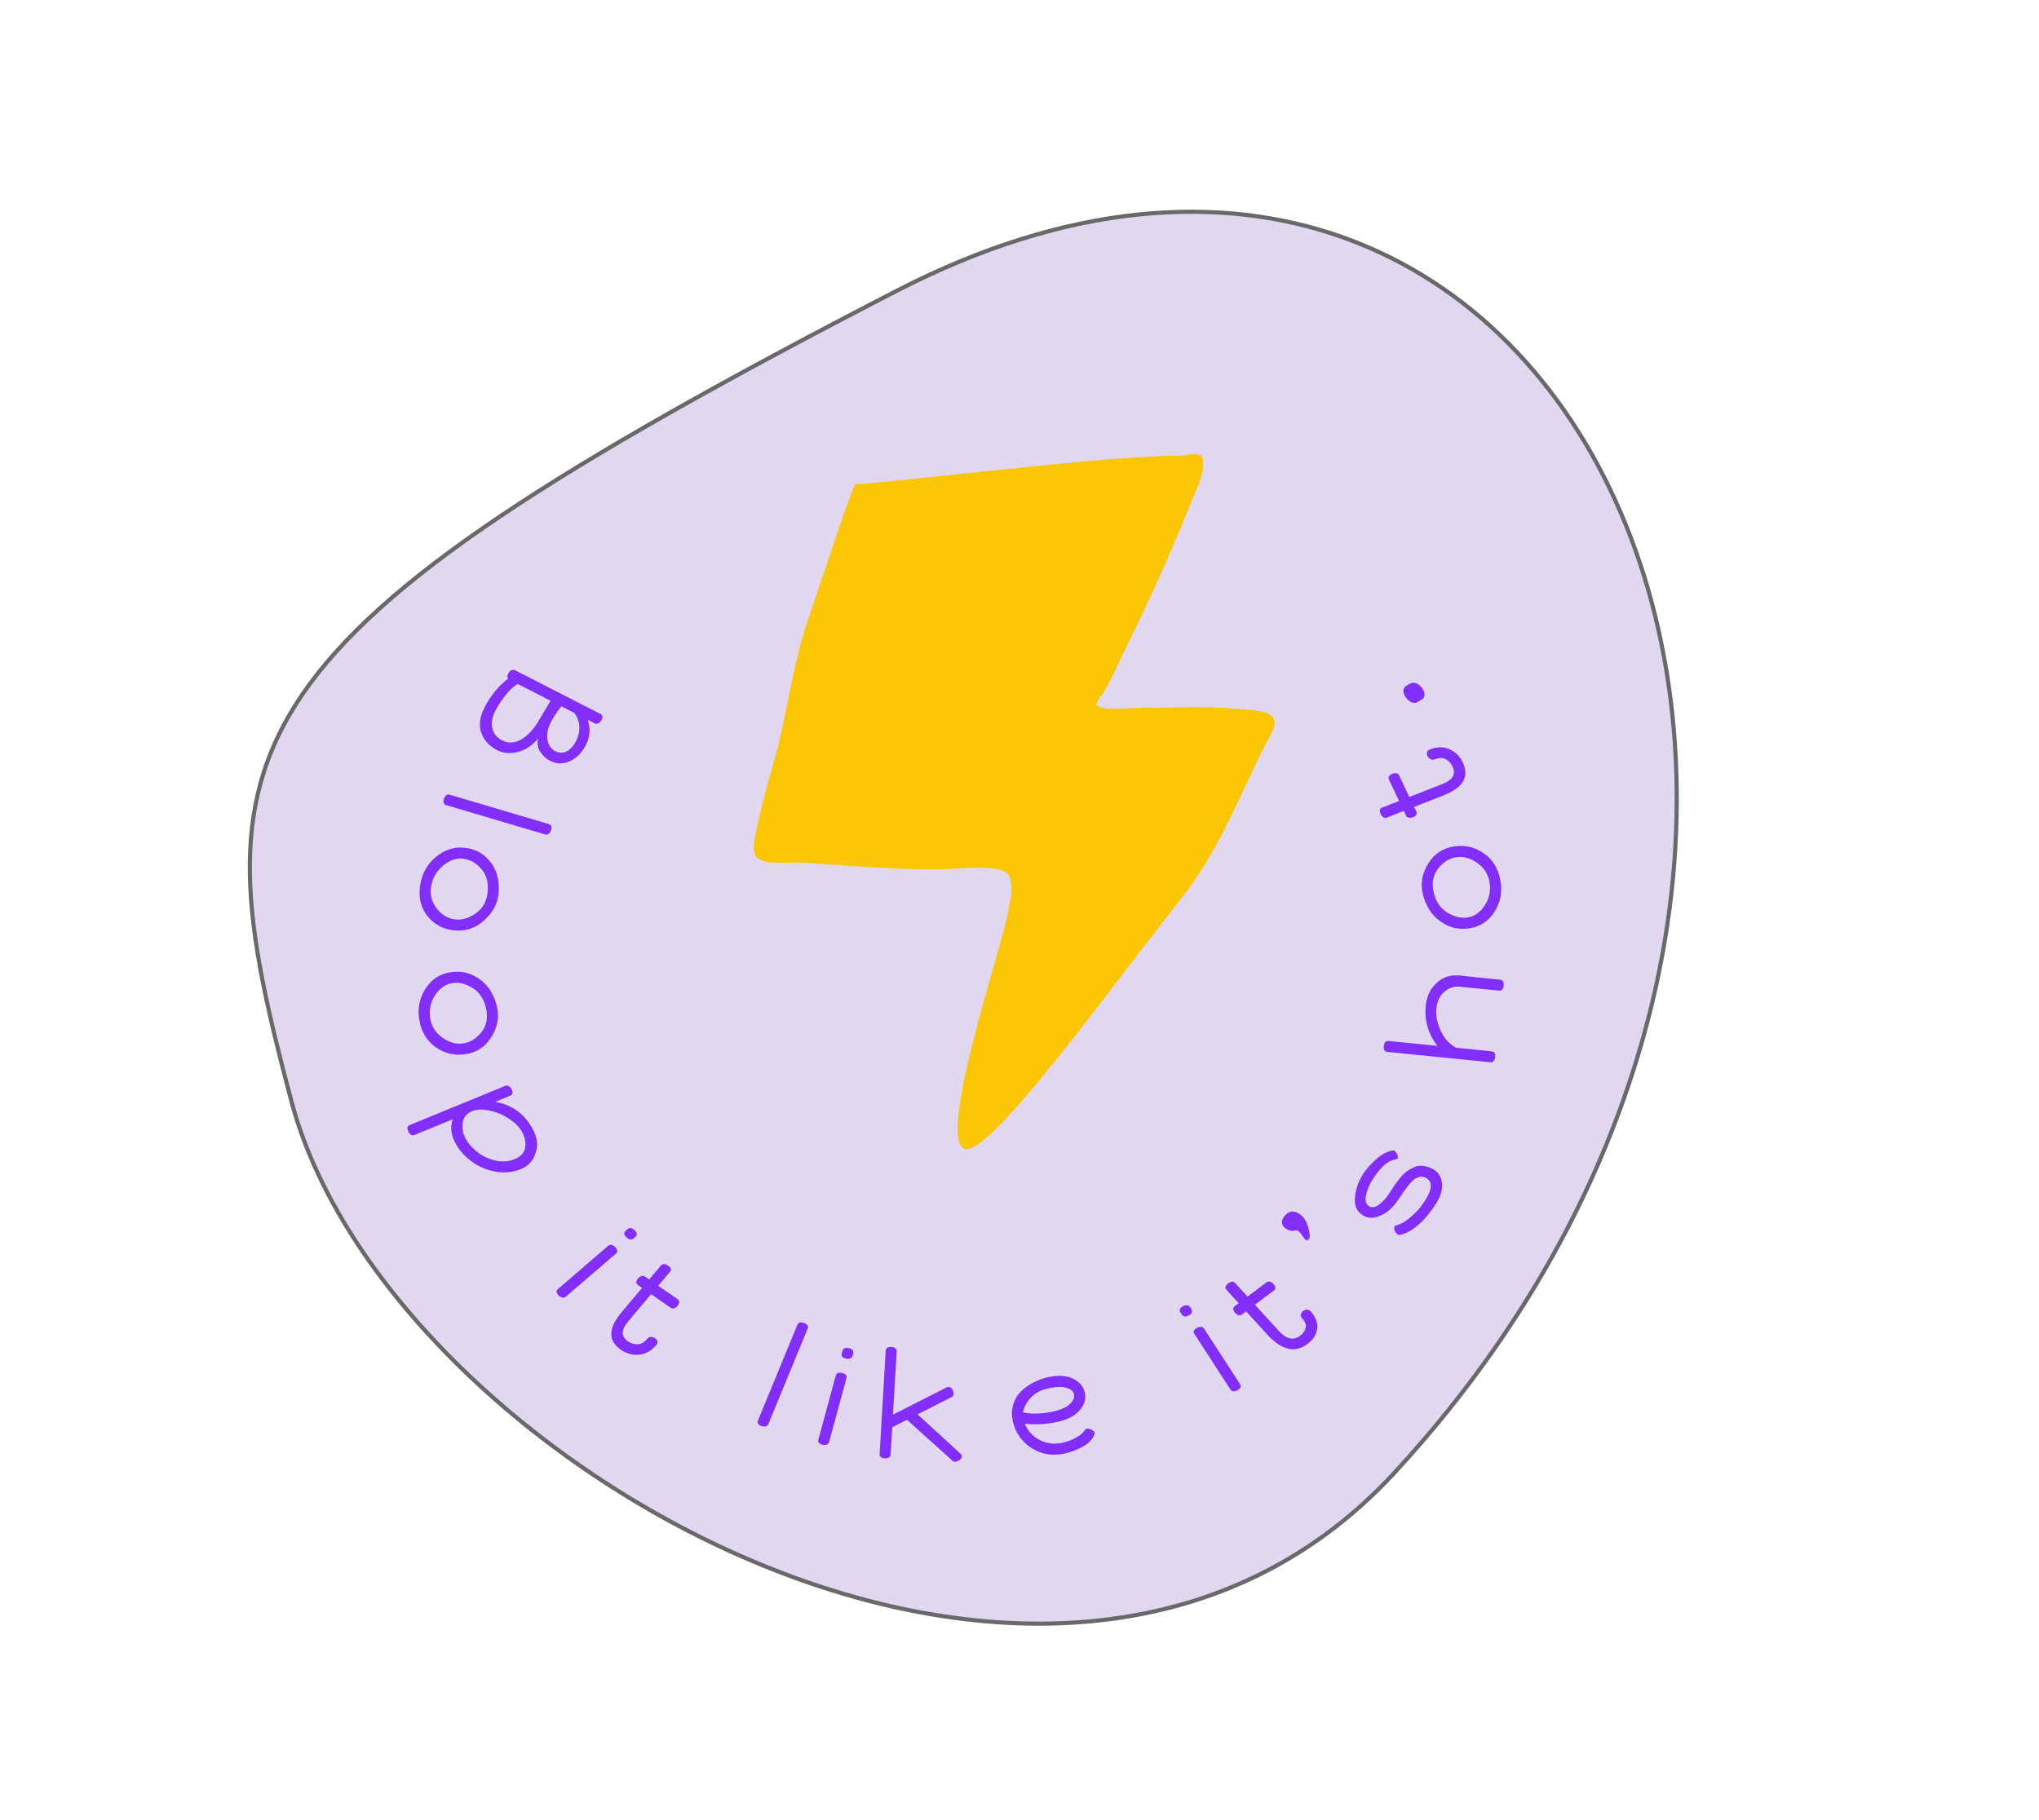
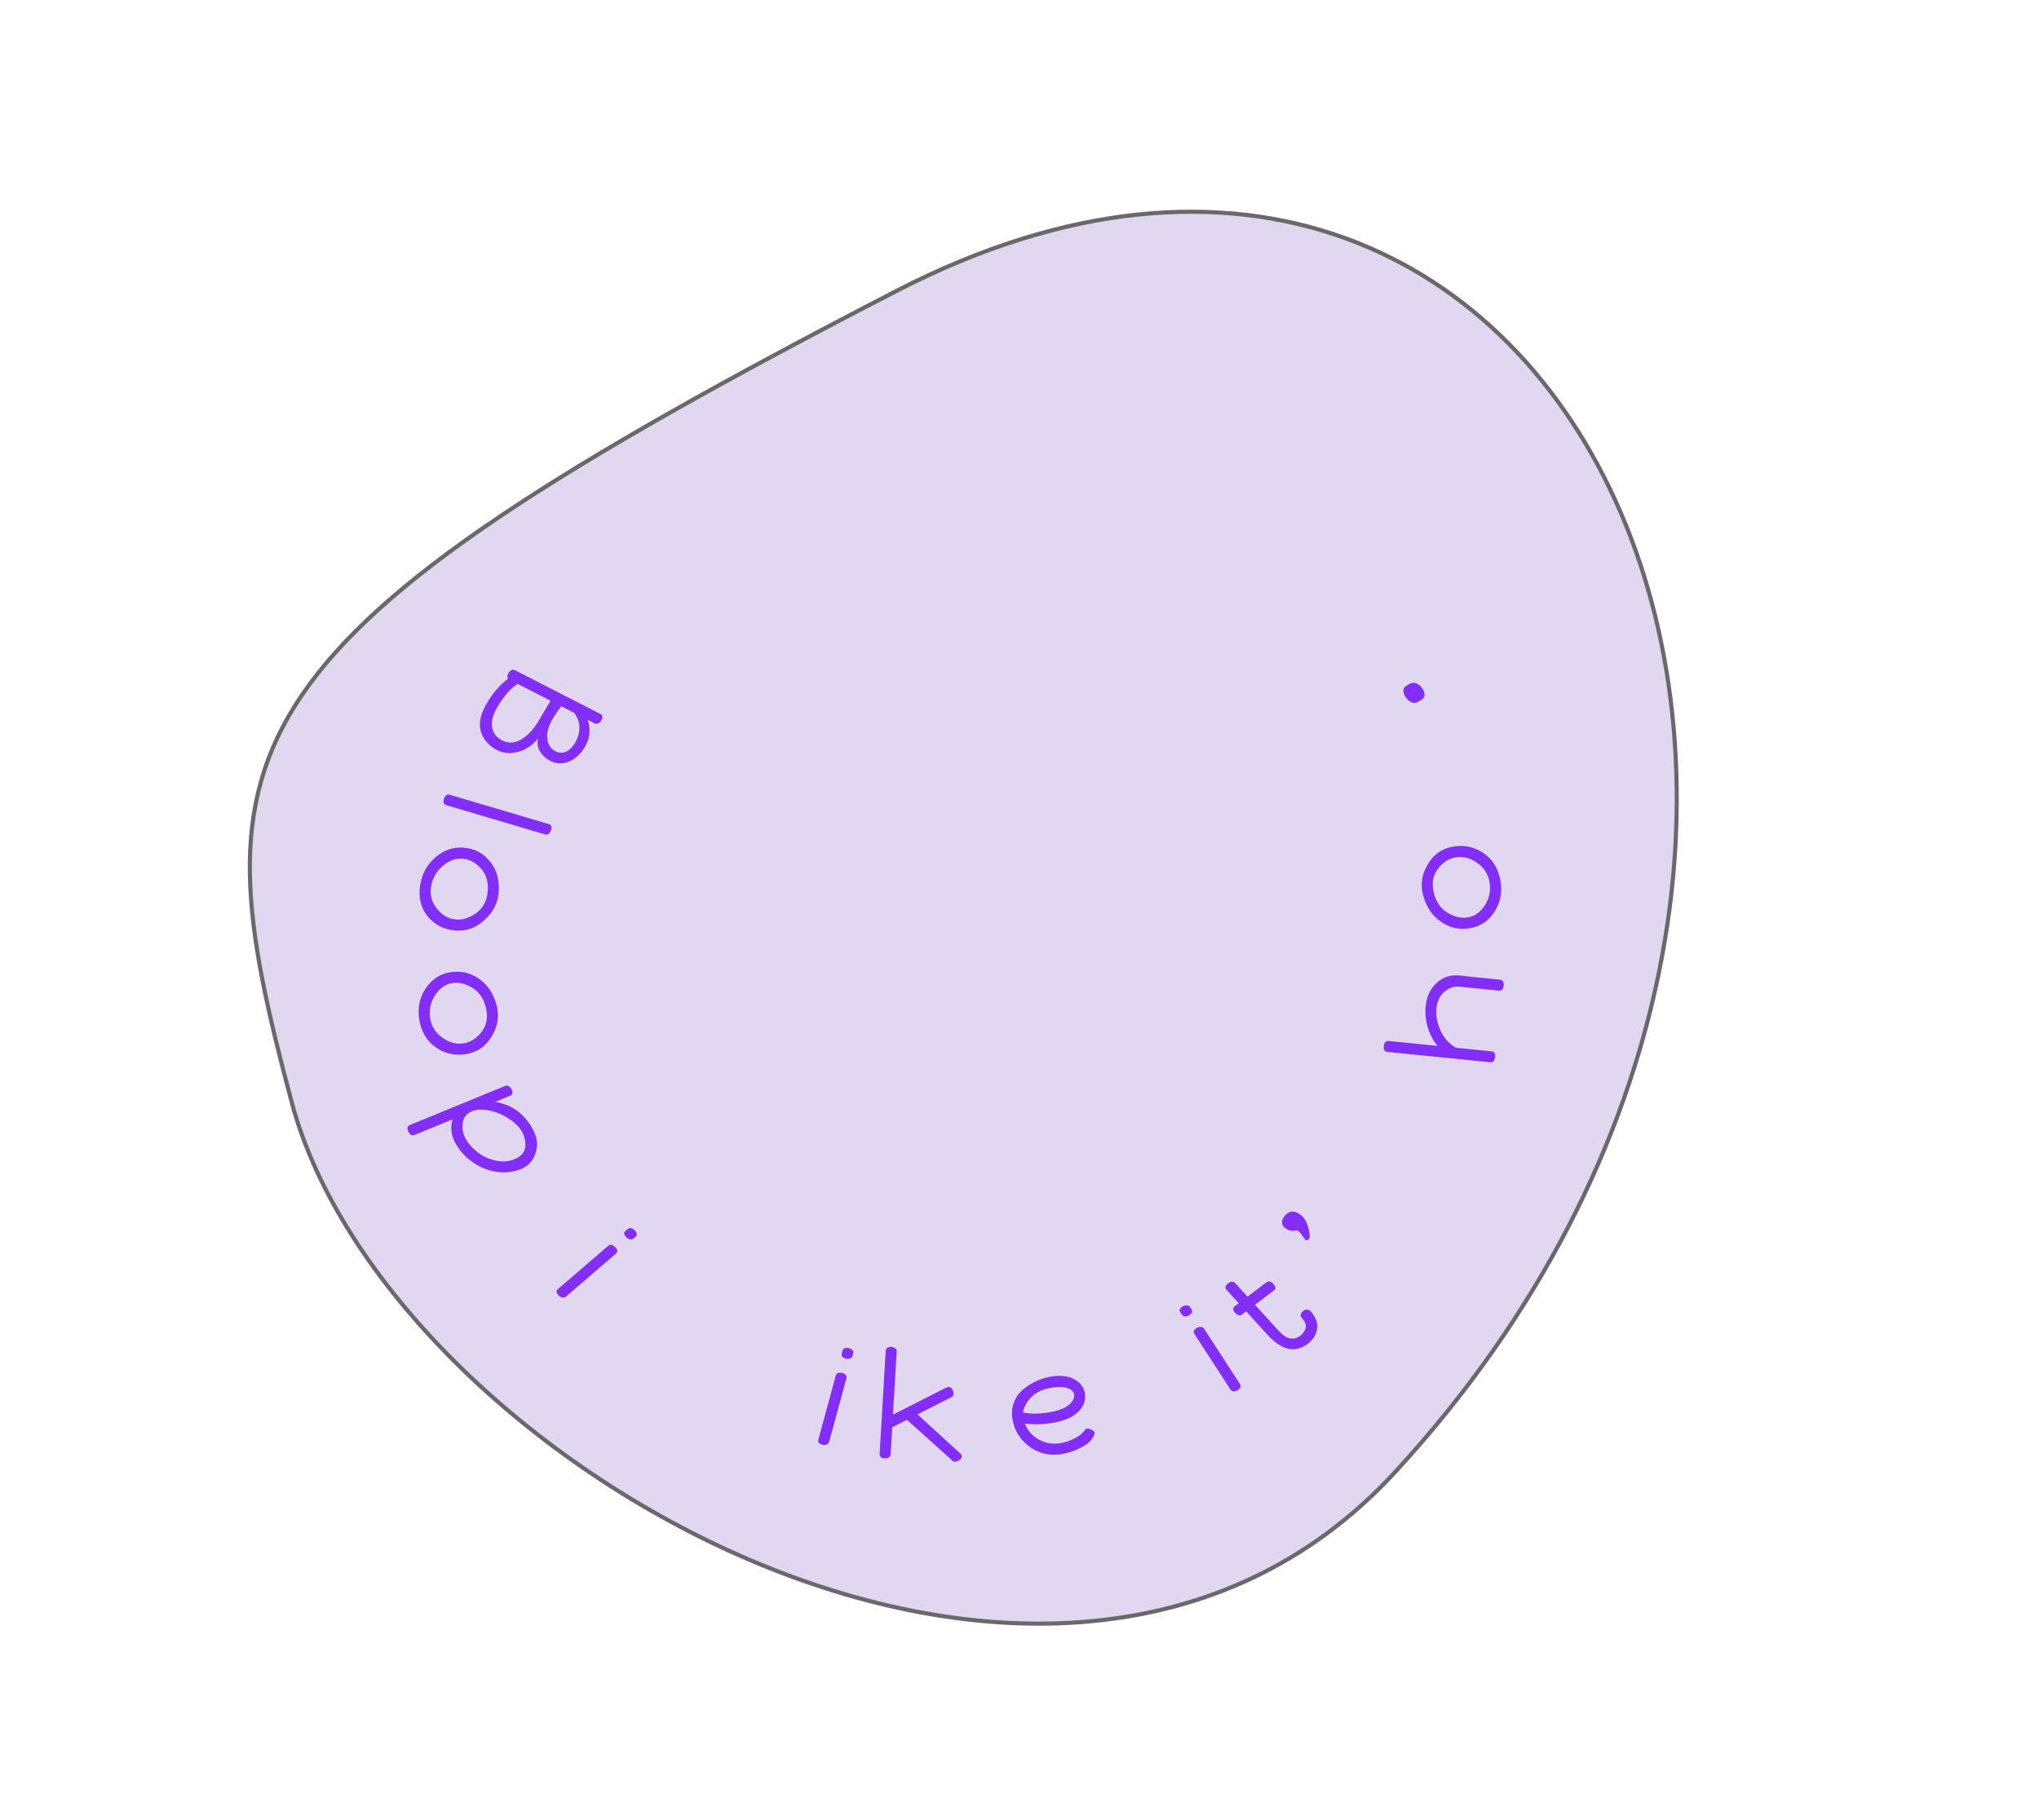
<svg xmlns="http://www.w3.org/2000/svg" width="233" height="208" viewBox="0 0 233 208" fill="none">
  <g filter="url(#filter0_d_7_126)">
    <path d="M156.108 164.549C117.109 206.817 41.013 163.121 30.1 122.228C19.186 81.335 21.144 69.775 99.189 29.477C177.235 -10.82 222.855 92.206 156.108 164.549Z" fill="#E2D7F1" />
    <path d="M156.108 164.549C117.109 206.817 41.013 163.121 30.1 122.228C19.186 81.335 21.144 69.775 99.189 29.477C177.235 -10.82 222.855 92.206 156.108 164.549Z" stroke="#696969" stroke-width="0.472" />
  </g>
  <path d="M58.862 76.612L68.62 81.611C68.892 81.751 68.915 82.004 68.688 82.369C68.598 82.514 68.488 82.616 68.357 82.676C68.221 82.746 68.087 82.747 67.956 82.68L67.154 82.269C67.541 83.381 67.405 84.466 66.747 85.525C66.305 86.237 65.723 86.745 65.003 87.049C64.282 87.352 63.564 87.32 62.848 86.954C62.404 86.726 62.032 86.383 61.732 85.925C61.436 85.481 61.356 84.978 61.494 84.414C60.775 85.251 59.983 85.765 59.119 85.957C58.249 86.159 57.492 86.094 56.846 85.763C55.847 85.252 55.212 84.52 54.939 83.568C54.666 82.616 54.936 81.486 55.75 80.176C56.45 79.05 57.221 78.183 58.064 77.574C57.937 77.394 57.951 77.18 58.106 76.929C58.327 76.573 58.579 76.467 58.862 76.612ZM59.151 78.169C58.425 78.609 57.695 79.421 56.959 80.606C56.349 81.587 56.104 82.42 56.225 83.104C56.355 83.792 56.728 84.294 57.343 84.609C58.06 84.976 58.777 84.957 59.494 84.55C60.222 84.149 60.885 83.467 61.483 82.505C61.669 82.206 61.925 81.773 62.252 81.204C62.588 80.641 62.81 80.272 62.918 80.099L59.151 78.169ZM64.144 80.727C63.854 81.086 63.563 81.501 63.27 81.973C62.707 82.878 62.462 83.679 62.535 84.376C62.611 85.087 62.912 85.578 63.436 85.846C63.87 86.069 64.279 86.094 64.665 85.924C65.05 85.753 65.386 85.437 65.673 84.975C66.008 84.436 66.186 83.86 66.206 83.249C66.227 82.638 66.034 82.05 65.626 81.486L64.144 80.727Z" fill="#832DF8" />
  <path d="M51.403 90.839L62.731 94.195C63.024 94.282 63.098 94.528 62.952 94.933C62.895 95.094 62.809 95.216 62.695 95.3C62.576 95.394 62.447 95.421 62.305 95.379L50.978 92.023C50.836 91.981 50.743 91.889 50.699 91.746C50.665 91.606 50.676 91.456 50.734 91.296C50.876 90.901 51.099 90.749 51.403 90.839Z" fill="#832DF8" />
  <path d="M53.1 96.899C54.069 97.007 54.868 97.352 55.498 97.935C56.138 98.531 56.567 99.206 56.786 99.96C57.002 100.725 57.057 101.506 56.95 102.303C56.798 103.426 56.231 104.412 55.247 105.26C54.274 106.121 53.139 106.479 51.844 106.335C50.616 106.198 49.62 105.66 48.855 104.72C48.102 103.781 47.816 102.632 48 101.273C48.18 99.937 48.768 98.84 49.764 97.981C50.772 97.124 51.884 96.764 53.1 96.899ZM52.915 98.144C52.115 98.055 51.334 98.338 50.571 98.994C49.819 99.652 49.378 100.463 49.248 101.429C49.125 102.339 49.353 103.151 49.931 103.865C50.508 104.59 51.201 104.998 52.012 105.088C52.801 105.176 53.58 104.949 54.35 104.408C55.121 103.867 55.572 103.108 55.704 102.13C55.858 100.985 55.63 100.053 55.018 99.335C54.404 98.629 53.703 98.231 52.915 98.144Z" fill="#832DF8" />
  <path d="M51.543 111.114C52.508 110.983 53.381 111.121 54.16 111.529C54.953 111.947 55.565 112.493 55.998 113.165C56.432 113.849 56.715 114.588 56.846 115.382C57.031 116.5 56.774 117.587 56.076 118.642C55.391 119.708 54.403 120.328 53.111 120.504C51.887 120.671 50.768 120.395 49.754 119.675C48.751 118.954 48.137 117.918 47.914 116.565C47.694 115.234 47.938 114.035 48.645 112.967C49.364 111.897 50.33 111.279 51.543 111.114ZM51.731 112.358C50.934 112.466 50.264 112.929 49.721 113.746C49.19 114.562 49.004 115.45 49.163 116.412C49.312 117.317 49.771 118.044 50.539 118.591C51.309 119.149 52.098 119.373 52.906 119.263C53.692 119.156 54.377 118.748 54.96 118.04C55.544 117.332 55.755 116.491 55.594 115.518C55.406 114.378 54.911 113.536 54.109 112.994C53.31 112.463 52.517 112.25 51.731 112.358Z" fill="#832DF8" />
  <path d="M46.807 128.597L57.736 124.111C57.872 124.055 58.005 124.067 58.134 124.149C58.273 124.226 58.381 124.341 58.457 124.493C58.643 124.868 58.59 125.116 58.297 125.237L56.583 125.94C58.582 126.28 60.052 127.393 60.992 129.28C61.421 130.143 61.486 130.996 61.186 131.84C60.902 132.689 60.362 133.278 59.565 133.605C58.632 133.988 57.648 134.092 56.615 133.918C55.592 133.739 54.665 133.338 53.837 132.713C53.013 132.098 52.384 131.354 51.949 130.482C51.53 129.64 51.455 128.791 51.723 127.935L47.367 129.724C47.084 129.84 46.847 129.705 46.655 129.32C46.579 129.167 46.55 129.02 46.568 128.879C46.591 128.747 46.67 128.653 46.807 128.597ZM53.965 126.997C53.325 127.259 52.964 127.701 52.881 128.321C52.804 128.952 52.886 129.51 53.129 129.997C53.422 130.586 53.867 131.124 54.463 131.612C55.06 132.101 55.752 132.439 56.541 132.629C57.345 132.824 58.093 132.779 58.785 132.495C59.498 132.203 59.903 131.774 60.001 131.208C60.103 130.653 60.003 130.071 59.7 129.463C59.417 128.894 58.917 128.373 58.2 127.897C57.499 127.427 56.747 127.107 55.942 126.936C55.148 126.761 54.489 126.782 53.965 126.997Z" fill="#832DF8" />
  <path d="M63.759 147.332L69.493 142.399C69.725 142.199 69.997 142.249 70.308 142.547C70.43 142.664 70.503 142.788 70.524 142.918C70.554 143.056 70.513 143.174 70.402 143.27L64.667 148.203C64.555 148.299 64.42 148.333 64.261 148.306C64.111 148.271 63.974 148.195 63.852 148.078C63.549 147.787 63.518 147.539 63.759 147.332ZM71.491 140.681L71.723 140.481C71.955 140.282 72.227 140.331 72.537 140.629C72.66 140.747 72.732 140.871 72.754 141.001C72.784 141.139 72.743 141.256 72.631 141.352L72.399 141.551C72.287 141.647 72.152 141.682 71.993 141.655C71.843 141.62 71.707 141.544 71.584 141.426C71.282 141.136 71.251 140.888 71.491 140.681Z" fill="#832DF8" />
-   <path d="M72.911 146.122C73.021 145.991 73.148 145.901 73.294 145.851C73.448 145.808 73.586 145.828 73.707 145.912L74.182 146.242L75.529 144.642C75.624 144.53 75.743 144.475 75.888 144.479C76.041 144.49 76.188 144.543 76.327 144.64C76.681 144.886 76.759 145.126 76.562 145.36L75.215 146.959L77.449 148.511C77.57 148.595 77.623 148.707 77.608 148.848C77.6 148.98 77.542 149.111 77.432 149.241C77.155 149.57 76.89 149.647 76.639 149.473L74.405 147.921L71.788 151.029C70.97 152 70.957 152.76 71.748 153.309C72.083 153.542 72.445 153.656 72.833 153.651C73.23 153.652 73.611 153.436 73.976 153.002C74.079 152.881 74.214 152.817 74.382 152.81C74.559 152.809 74.722 152.861 74.871 152.964C75.011 153.061 75.094 153.181 75.122 153.324C75.156 153.458 75.115 153.594 74.999 153.733C74.413 154.411 73.748 154.78 73.003 154.841C72.269 154.907 71.58 154.718 70.938 154.272C69.458 153.244 69.495 151.807 71.05 149.96L73.372 147.204L72.897 146.874C72.636 146.693 72.641 146.442 72.911 146.122Z" fill="#832DF8" />
-   <path d="M86.615 162.356L91.114 151.432C91.23 151.149 91.492 151.077 91.9 151.215C92.061 151.27 92.18 151.352 92.257 151.462C92.345 151.575 92.361 151.7 92.305 151.836L87.806 162.761C87.75 162.897 87.645 162.987 87.493 163.03C87.344 163.064 87.19 163.053 87.029 162.998C86.632 162.864 86.494 162.649 86.615 162.356Z" fill="#832DF8" />
  <path d="M93.52 164.534L95.502 157.234C95.582 156.938 95.833 156.838 96.253 156.932C96.419 156.969 96.547 157.038 96.636 157.139C96.737 157.243 96.769 157.366 96.73 157.508L94.747 164.809C94.709 164.951 94.617 165.052 94.471 165.112C94.329 165.162 94.174 165.168 94.009 165.13C93.599 165.039 93.436 164.84 93.52 164.534ZM96.193 154.691L96.273 154.395C96.353 154.1 96.604 154 97.024 154.094C97.19 154.131 97.317 154.2 97.407 154.301C97.508 154.405 97.539 154.528 97.501 154.67L97.421 154.966C97.382 155.108 97.29 155.209 97.144 155.269C97.002 155.319 96.848 155.325 96.682 155.288C96.273 155.196 96.11 154.997 96.193 154.691Z" fill="#832DF8" />
  <path d="M100.518 166.179L101.21 154.385C101.228 154.08 101.452 153.937 101.882 153.958C102.052 153.966 102.191 154.013 102.3 154.097C102.42 154.183 102.475 154.299 102.467 154.446L102.042 161.692L108.062 158.631C108.191 158.557 108.312 158.524 108.425 158.529C108.595 158.537 108.726 158.629 108.818 158.803C108.922 158.967 108.968 159.14 108.958 159.321C108.948 159.49 108.896 159.601 108.802 159.653L104.853 161.658L109.846 166.239C109.887 166.32 109.905 166.401 109.9 166.48C109.889 166.672 109.766 166.831 109.532 166.955C109.379 167.039 109.229 167.077 109.082 167.07C108.924 167.062 108.803 166.988 108.721 166.848L103.642 162.28L101.957 163.134L101.775 166.24C101.766 166.387 101.697 166.503 101.567 166.587C101.438 166.661 101.289 166.693 101.119 166.685C100.7 166.665 100.5 166.496 100.518 166.179Z" fill="#832DF8" />
  <path d="M115.755 162.513C115.591 161.807 115.6 161.148 115.784 160.536C115.967 159.924 116.278 159.409 116.715 158.991C117.153 158.573 117.649 158.23 118.203 157.962C118.754 157.684 119.336 157.486 119.948 157.369C121.039 157.16 121.94 157.235 122.651 157.594C123.36 157.943 123.794 158.459 123.953 159.144C124.125 159.883 123.92 160.58 123.34 161.233C122.759 161.886 121.823 162.336 120.532 162.584C119.375 162.805 118.234 162.851 117.111 162.72C117.423 163.514 117.966 164.125 118.74 164.553C119.514 164.981 120.374 165.104 121.32 164.923C121.821 164.827 122.32 164.651 122.819 164.394C123.328 164.135 123.705 163.832 123.95 163.485C123.974 163.388 124.053 163.327 124.187 163.302C124.343 163.272 124.526 163.311 124.738 163.421C124.946 163.519 125.068 163.64 125.101 163.784C124.953 164.4 124.504 164.918 123.753 165.339C123.011 165.746 122.261 166.023 121.504 166.168C120.135 166.43 118.907 166.198 117.82 165.473C116.733 164.747 116.045 163.761 115.755 162.513ZM116.882 161.433C117.801 161.637 118.878 161.621 120.114 161.384C121.082 161.198 121.782 160.909 122.214 160.515C122.643 160.109 122.814 159.719 122.727 159.344C122.65 159.013 122.374 158.777 121.9 158.638C121.434 158.485 120.789 158.487 119.966 158.645C119.075 158.816 118.376 159.157 117.867 159.67C117.367 160.169 117.038 160.757 116.882 161.433Z" fill="#832DF8" />
  <path d="M140.594 158.801L136.479 152.454C136.313 152.197 136.42 151.967 136.799 151.764C136.949 151.684 137.096 151.65 137.239 151.664C137.392 151.671 137.509 151.737 137.589 151.861L141.703 158.208C141.783 158.332 141.793 158.461 141.732 158.596C141.666 158.722 141.557 158.824 141.407 158.904C141.038 159.102 140.766 159.068 140.594 158.801ZM135.046 150.243L134.88 149.986C134.713 149.729 134.82 149.499 135.2 149.296C135.35 149.216 135.496 149.183 135.639 149.196C135.792 149.204 135.909 149.269 135.989 149.393L136.156 149.65C136.236 149.773 136.245 149.902 136.185 150.037C136.118 150.163 136.01 150.265 135.86 150.346C135.49 150.543 135.219 150.509 135.046 150.243Z" fill="#832DF8" />
  <path d="M141.132 150.054C141.017 149.929 140.95 149.796 140.929 149.656C140.917 149.51 140.971 149.392 141.088 149.303L141.55 148.956L140.142 147.411C140.042 147.302 140.011 147.184 140.048 147.058C140.094 146.924 140.186 146.806 140.321 146.704C140.666 146.445 140.941 146.429 141.147 146.655L142.556 148.2L144.73 146.566C144.847 146.477 144.98 146.455 145.127 146.499C145.267 146.535 145.394 146.616 145.509 146.742C145.799 147.06 145.822 147.311 145.577 147.495L143.403 149.13L146.141 152.132C146.996 153.07 147.809 153.249 148.578 152.67C148.905 152.425 149.109 152.13 149.192 151.786C149.284 151.434 149.139 151.049 148.757 150.631C148.65 150.513 148.612 150.38 148.643 150.229C148.683 150.072 148.775 149.939 148.92 149.83C149.056 149.728 149.204 149.681 149.363 149.688C149.515 149.687 149.652 149.753 149.774 149.887C150.368 150.555 150.612 151.226 150.507 151.897C150.411 152.562 150.051 153.13 149.426 153.6C147.986 154.683 146.452 154.332 144.826 152.549L142.398 149.886L141.936 150.233C141.682 150.424 141.414 150.364 141.132 150.054Z" fill="#832DF8" />
  <path d="M146.838 140.353C146.606 140.171 146.492 139.947 146.497 139.679C146.51 139.403 146.637 139.137 146.878 138.882C147.385 138.347 147.977 138.344 148.656 138.874C149.041 139.174 149.326 139.668 149.512 140.358C149.699 141.047 149.718 141.47 149.57 141.626C149.43 141.774 149.306 141.807 149.199 141.723C149.154 141.688 149.038 141.54 148.85 141.279C148.661 141.003 148.509 140.819 148.392 140.729C148.276 140.638 148.173 140.608 148.083 140.637C147.637 140.747 147.222 140.652 146.838 140.353Z" fill="#832DF8" />
-   <path d="M159.723 141.086C159.592 141.018 159.484 140.893 159.399 140.709C159.32 140.516 159.305 140.337 159.355 140.172C159.397 140.105 159.428 140.076 159.448 140.087C159.993 139.961 160.547 139.662 161.108 139.189C161.66 138.711 162.054 138.317 162.288 138.006C162.529 137.685 162.739 137.381 162.919 137.092C163.701 135.843 163.693 135.014 162.898 134.603C162.626 134.463 162.349 134.447 162.068 134.556C161.782 134.651 161.507 134.846 161.242 135.141C160.984 135.427 160.742 135.728 160.518 136.044C160.293 136.361 160.056 136.708 159.805 137.088C159.545 137.462 159.331 137.739 159.165 137.92C158.712 138.411 158.176 138.776 157.559 139.017C156.932 139.253 156.377 139.246 155.894 138.997C155.128 138.602 154.772 137.936 154.826 136.998C154.876 136.045 155.177 135.127 155.73 134.243C156.103 133.647 156.613 133.065 157.261 132.497C157.899 131.924 158.55 131.586 159.214 131.484C159.24 131.484 159.268 131.493 159.298 131.508C159.429 131.576 159.549 131.714 159.659 131.923C159.758 132.126 159.774 132.281 159.708 132.387C159.648 132.483 159.507 132.537 159.286 132.55C158.484 132.746 157.653 133.532 156.794 134.906C156.439 135.473 156.204 136.063 156.087 136.676C155.97 137.289 156.108 137.697 156.5 137.899C156.833 138.071 157.223 137.98 157.67 137.626C158.108 137.267 158.483 136.838 158.795 136.338C159.018 135.983 159.209 135.687 159.369 135.452C159.53 135.217 159.743 134.94 160.01 134.62C160.266 134.295 160.522 134.045 160.777 133.872C161.022 133.693 161.299 133.538 161.609 133.405C161.908 133.267 162.232 133.218 162.58 133.258C162.924 133.283 163.282 133.391 163.655 133.583C164.169 133.848 164.506 134.225 164.666 134.715C164.822 135.189 164.843 135.657 164.727 136.119C164.628 136.576 164.443 137.02 164.173 137.453C162.905 139.48 161.538 140.707 160.073 141.133C159.96 141.164 159.843 141.148 159.723 141.086Z" fill="#832DF8" />
  <path d="M170.318 121.415L158.512 120.228C158.365 120.213 158.259 120.146 158.194 120.025C158.13 119.894 158.109 119.743 158.129 119.575C158.181 119.147 158.36 118.949 158.664 118.979L164.279 119.544C163.76 118.934 163.38 118.212 163.139 117.379C162.898 116.547 162.829 115.714 162.93 114.882C163.06 113.813 163.484 112.956 164.202 112.311C164.909 111.664 165.786 111.394 166.835 111.499C166.937 111.509 167.455 111.567 168.389 111.672C169.314 111.765 170.329 111.867 171.434 111.978C171.58 111.993 171.691 112.067 171.766 112.2C171.83 112.331 171.852 112.482 171.831 112.65C171.78 113.067 171.597 113.259 171.281 113.227L166.833 112.78C166.281 112.725 165.799 112.836 165.389 113.113C164.968 113.378 164.668 113.69 164.487 114.047C164.307 114.405 164.193 114.775 164.146 115.158C164.045 115.99 164.201 116.865 164.614 117.784C165.028 118.691 165.622 119.348 166.394 119.756L170.47 120.166C170.774 120.197 170.901 120.426 170.849 120.853C170.828 121.022 170.771 121.164 170.677 121.28C170.584 121.384 170.464 121.429 170.318 121.415Z" fill="#832DF8" />
  <path d="M167.941 106.099C166.978 106.249 166.102 106.128 165.313 105.736C164.51 105.333 163.885 104.801 163.437 104.137C162.986 103.462 162.686 102.729 162.536 101.939C162.325 100.825 162.557 99.734 163.231 98.666C163.891 97.589 164.865 96.949 166.153 96.748C167.374 96.558 168.5 96.812 169.531 97.511C170.551 98.211 171.189 99.235 171.444 100.582C171.695 101.907 171.479 103.11 170.796 104.192C170.102 105.274 169.15 105.91 167.941 106.099ZM167.724 104.86C168.519 104.736 169.178 104.261 169.702 103.434C170.214 102.609 170.38 101.717 170.198 100.76C170.027 99.858 169.552 99.141 168.771 98.609C167.988 98.067 167.193 97.858 166.387 97.984C165.603 98.107 164.928 98.527 164.361 99.246C163.794 99.966 163.602 100.809 163.785 101.778C164 102.914 164.515 103.745 165.33 104.271C166.142 104.786 166.94 104.983 167.724 104.86Z" fill="#832DF8" />
-   <path d="M161.454 93.409C161.296 93.471 161.142 93.488 160.992 93.462C160.837 93.426 160.728 93.341 160.665 93.208L160.417 92.686L158.47 93.449C158.333 93.502 158.203 93.493 158.08 93.419C157.953 93.335 157.853 93.217 157.78 93.063C157.595 92.674 157.645 92.424 157.93 92.312L159.877 91.55L158.71 89.093C158.647 88.96 158.656 88.835 158.738 88.718C158.809 88.605 158.924 88.517 159.083 88.455C159.484 88.298 159.75 88.358 159.881 88.634L161.048 91.091L164.831 89.609C166.013 89.146 166.397 88.48 165.984 87.609C165.809 87.241 165.552 86.965 165.215 86.781C164.873 86.588 164.438 86.594 163.91 86.801C163.762 86.859 163.614 86.85 163.466 86.775C163.312 86.689 163.197 86.564 163.119 86.4C163.046 86.247 163.033 86.1 163.079 85.961C163.115 85.825 163.217 85.725 163.386 85.658C164.225 85.342 164.98 85.338 165.651 85.645C166.318 85.942 166.82 86.444 167.155 87.151C167.928 88.778 167.191 90.032 164.943 90.913L161.588 92.227L161.836 92.749C161.972 93.036 161.845 93.256 161.454 93.409Z" fill="#832DF8" />
  <path d="M162.426 79.983L162.017 80.227C161.803 80.355 161.573 80.374 161.327 80.284C161.074 80.185 160.844 79.993 160.638 79.709C160.459 79.461 160.37 79.212 160.37 78.962C160.36 78.718 160.468 78.529 160.691 78.395L161.1 78.151C161.324 78.018 161.57 78.002 161.84 78.105C162.099 78.213 162.315 78.386 162.488 78.625C162.694 78.909 162.793 79.172 162.786 79.413C162.77 79.659 162.649 79.85 162.426 79.983Z" fill="#832DF8" />
-   <path d="M97.75 55.289C98.099 55.549 119.975 52.93 127.936 52.406C130.277 52.255 132.569 52.076 134.919 52.076C135.371 52.076 137.019 51.626 137.323 52.188C138.046 53.513 136.357 56.731 135.889 57.934C133.665 63.553 131.122 69.072 128.435 74.513C127.641 76.111 126.973 77.744 126.028 79.265C125.935 79.41 125.127 80.428 125.305 80.59C126.079 81.301 128.682 80.922 129.639 80.922C133.562 80.922 137.518 80.662 141.432 81.032C143.487 81.219 146.756 81.092 145.284 83.794C142.228 89.408 139.743 96.7 134.932 102.763C126.618 113.227 112.856 132.59 110.138 131.285C107.185 129.872 114.287 108.78 115.076 104.795C115.307 103.623 116.004 101.046 115.195 99.931C114.272 98.658 108.638 99.38 107.375 99.38C102.237 99.38 96.97 98.965 91.849 98.599C90.433 98.496 87.896 98.903 86.674 98.156C85.865 97.661 86.176 96.201 86.312 95.503C86.86 92.73 87.56 90.035 88.357 87.326C89.939 81.923 90.493 76.159 92.331 70.858C94.011 65.969 96.926 56.935 97.75 55.289Z" fill="#FBC604" />
  <defs>
    <filter id="filter0_d_7_126" x="25.063" y="20.195" width="166.789" height="165.611" filterUnits="userSpaceOnUse" color-interpolation-filters="sRGB">
      <feFlood flood-opacity="0" result="BackgroundImageFix" />
      <feColorMatrix in="SourceAlpha" type="matrix" values="0 0 0 0 0 0 0 0 0 0 0 0 0 0 0 0 0 0 127 0" result="hardAlpha" />
      <feOffset dx="3.241" dy="3.782" />
      <feComposite in2="hardAlpha" operator="out" />
      <feColorMatrix type="matrix" values="0 0 0 0 0 0 0 0 0 0 0 0 0 0 0 0 0 0 0.85 0" />
      <feBlend mode="normal" in2="BackgroundImageFix" result="effect1_dropShadow_7_126" />
      <feBlend mode="normal" in="SourceGraphic" in2="effect1_dropShadow_7_126" result="shape" />
    </filter>
  </defs>
</svg>